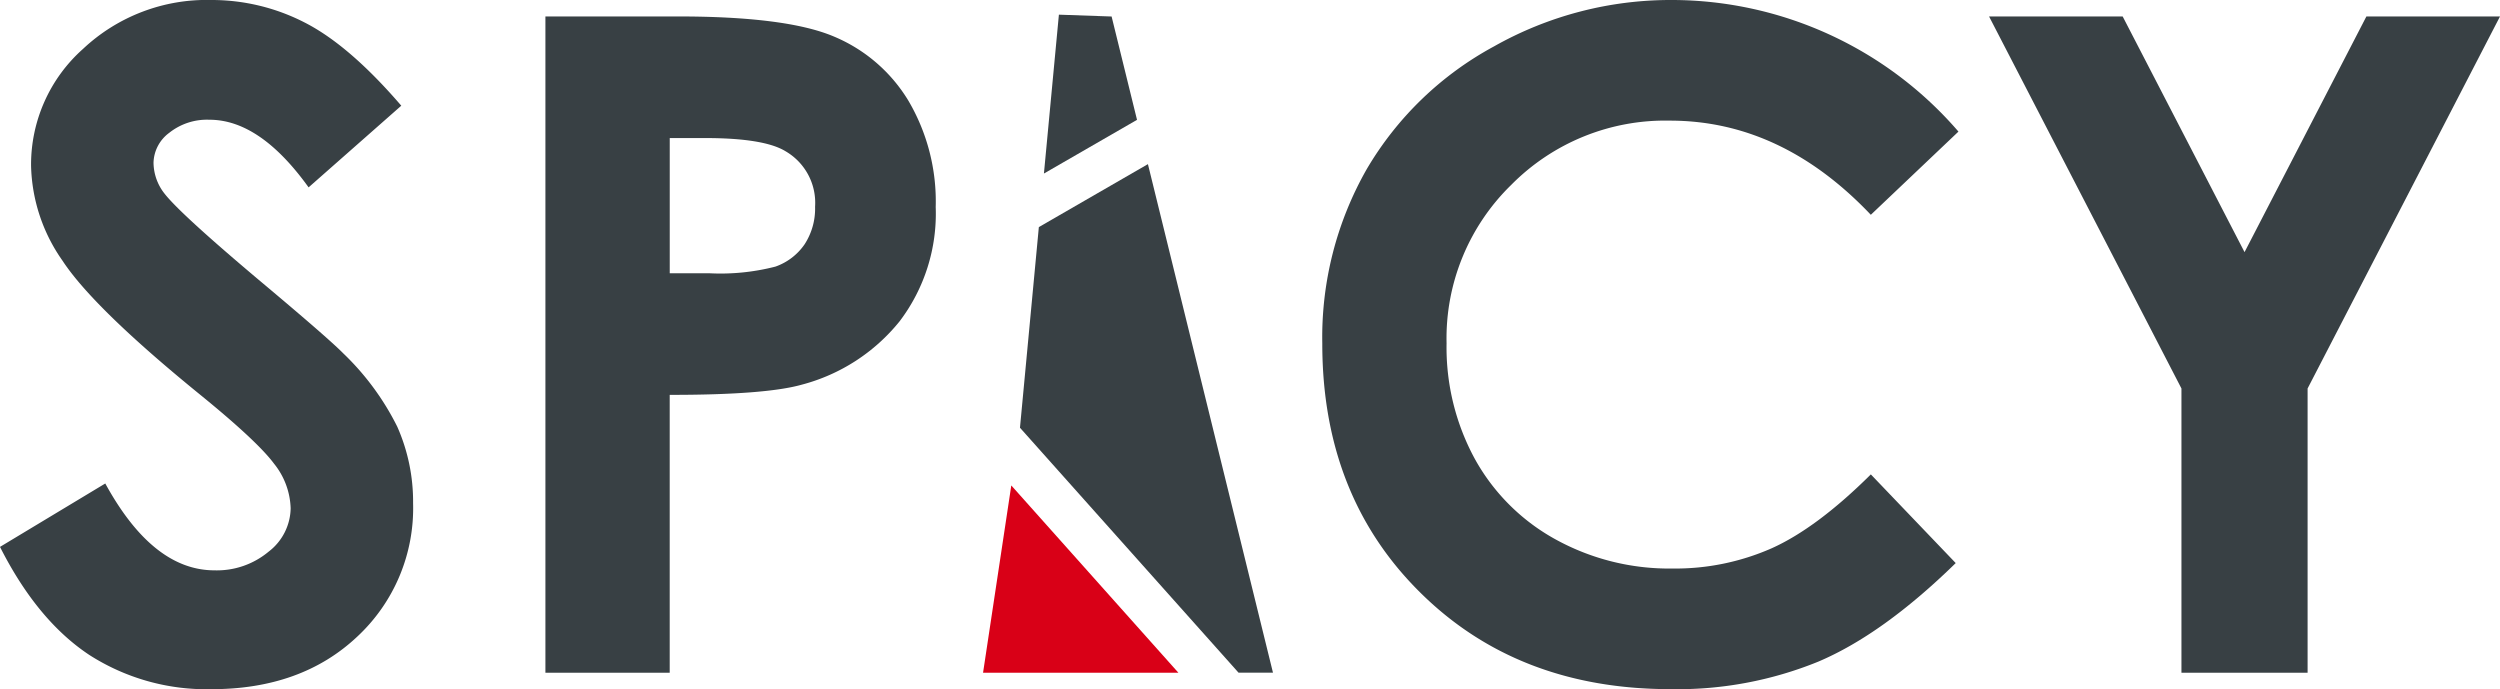
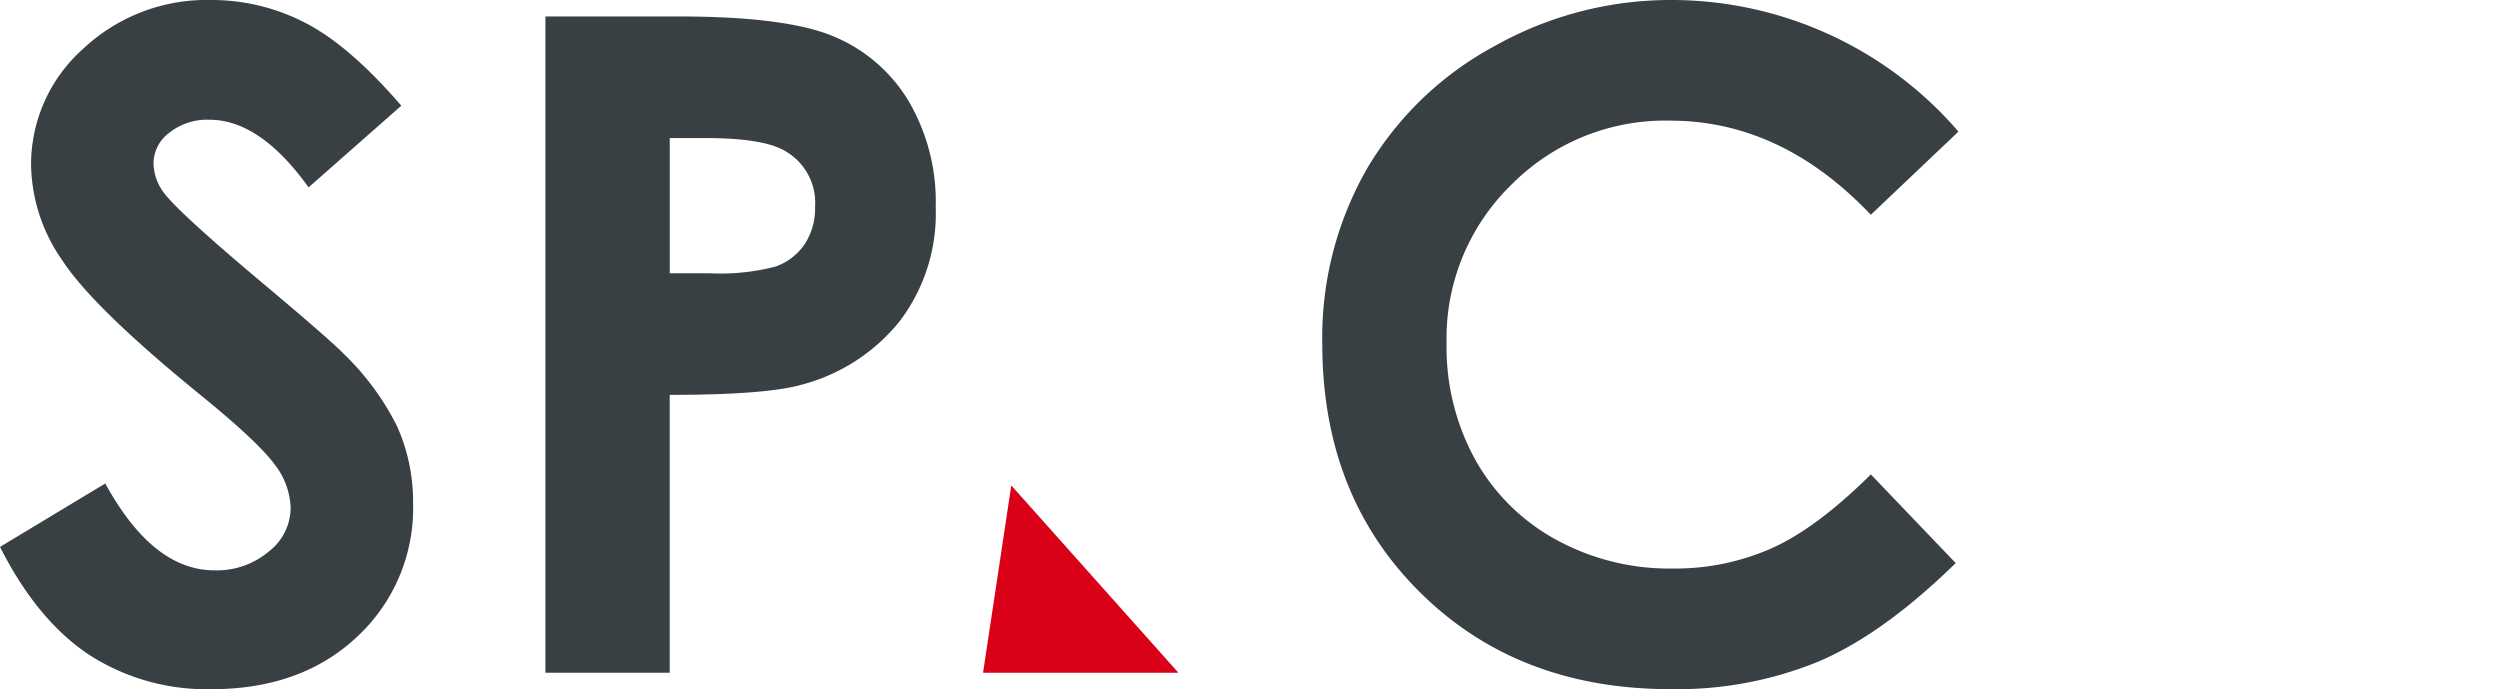
<svg xmlns="http://www.w3.org/2000/svg" width="272.5" height="75.122" viewBox="0 0 272.5 75.122">
  <defs>
    <clipPath id="clip-path">
-       <rect id="Прямоугольник_208" width="272.5" height="75.122" fill="none" />
-     </clipPath>
+       </clipPath>
  </defs>
  <g id="Сгруппировать_1235" transform="translate(0 0)">
-     <path id="Контур_1738" d="M37.043.5l5.745.2,2.77,11.263L35.411,17.816Z" transform="translate(78.377 1.099)" fill="#384044" />
-     <path id="Контур_1739" d="M36.657,12.431,34.6,34.3,58.425,61h3.753L48.547,5.568Z" transform="translate(76.577 12.323)" fill="#384044" />
    <g id="Сгруппировать_1024" transform="translate(0 0)">
      <g id="Сгруппировать_1023">
        <path id="Контур_1740" d="M43.737,11.523l-10.1,8.9q-5.3-7.375-10.81-7.371a6.6,6.6,0,0,0-4.383,1.427,4.177,4.177,0,0,0-1.71,3.239,5.516,5.516,0,0,0,1.211,3.4q1.668,2.14,10.013,9.181,7.794,6.526,9.463,8.223a28.84,28.84,0,0,1,5.88,7.985,20.169,20.169,0,0,1,1.726,8.335A19.114,19.114,0,0,1,38.94,69.393q-6.078,5.726-15.893,5.729A23.663,23.663,0,0,1,9.73,71.385Q4.052,67.621,0,59.611L11.475,52.7q5.182,9.467,11.906,9.467a8.79,8.79,0,0,0,5.909-2.044,6.072,6.072,0,0,0,2.391-4.714,8.123,8.123,0,0,0-1.809-4.865q-1.793-2.42-7.953-7.439Q10.21,33.593,6.809,28.409A18.672,18.672,0,0,1,3.387,18.085,16.872,16.872,0,0,1,9.049,5.331,19.676,19.676,0,0,1,23.046,0a22.178,22.178,0,0,1,10.2,2.474c3.239,1.661,6.726,4.666,10.495,9.049" transform="translate(0 0)" fill="#384044" />
        <path id="Контур_1741" d="M32.052,28.553h4.367a23.959,23.959,0,0,0,7.156-.729A6.45,6.45,0,0,0,46.747,25.4a7.141,7.141,0,0,0,1.147-4.1,6.5,6.5,0,0,0-3.239-6.06c-1.558-.948-4.483-1.427-8.734-1.427H32.052ZM18.5.558H32.964Q44.7.558,49.87,2.714a17.27,17.27,0,0,1,8.184,7.008,21.644,21.644,0,0,1,2.988,11.607A19.408,19.408,0,0,1,57.11,33.784a20.325,20.325,0,0,1-10.662,6.909q-3.957,1.118-14.4,1.112V72.091H18.5Z" transform="translate(40.95 1.235)" fill="#384044" />
        <path id="Контур_1742" d="M114.194,14.344l-9.55,9.068q-9.737-10.262-21.9-10.263a23.585,23.585,0,0,0-17.3,7.008A23.347,23.347,0,0,0,58.4,37.41,25.427,25.427,0,0,0,61.524,50.1a22.333,22.333,0,0,0,8.8,8.718,25.673,25.673,0,0,0,12.67,3.152,26.063,26.063,0,0,0,10.845-2.208q4.931-2.217,10.807-8.053l9.251,9.666q-7.919,7.746-14.977,10.742a40.7,40.7,0,0,1-16.109,3q-16.687,0-27.33-10.578-10.638-10.556-10.627-27.1A36.984,36.984,0,0,1,49.7,18.432,35.872,35.872,0,0,1,63.564,5.061,39.169,39.169,0,0,1,83.009,0a41.311,41.311,0,0,1,31.186,14.344" transform="translate(99.276 0)" fill="#384044" />
-         <path id="Контур_1743" d="M67.471.558H82.034L95.318,26.246,108.6.558h14.563L102.191,41.108V72.091H88.441V41.108Z" transform="translate(149.337 1.236)" fill="#384044" />
        <path id="Контур_1744" d="M36.424,16.467,33.346,36.881H54.638Z" transform="translate(73.807 36.447)" fill="#d90017" />
      </g>
    </g>
  </g>
</svg>